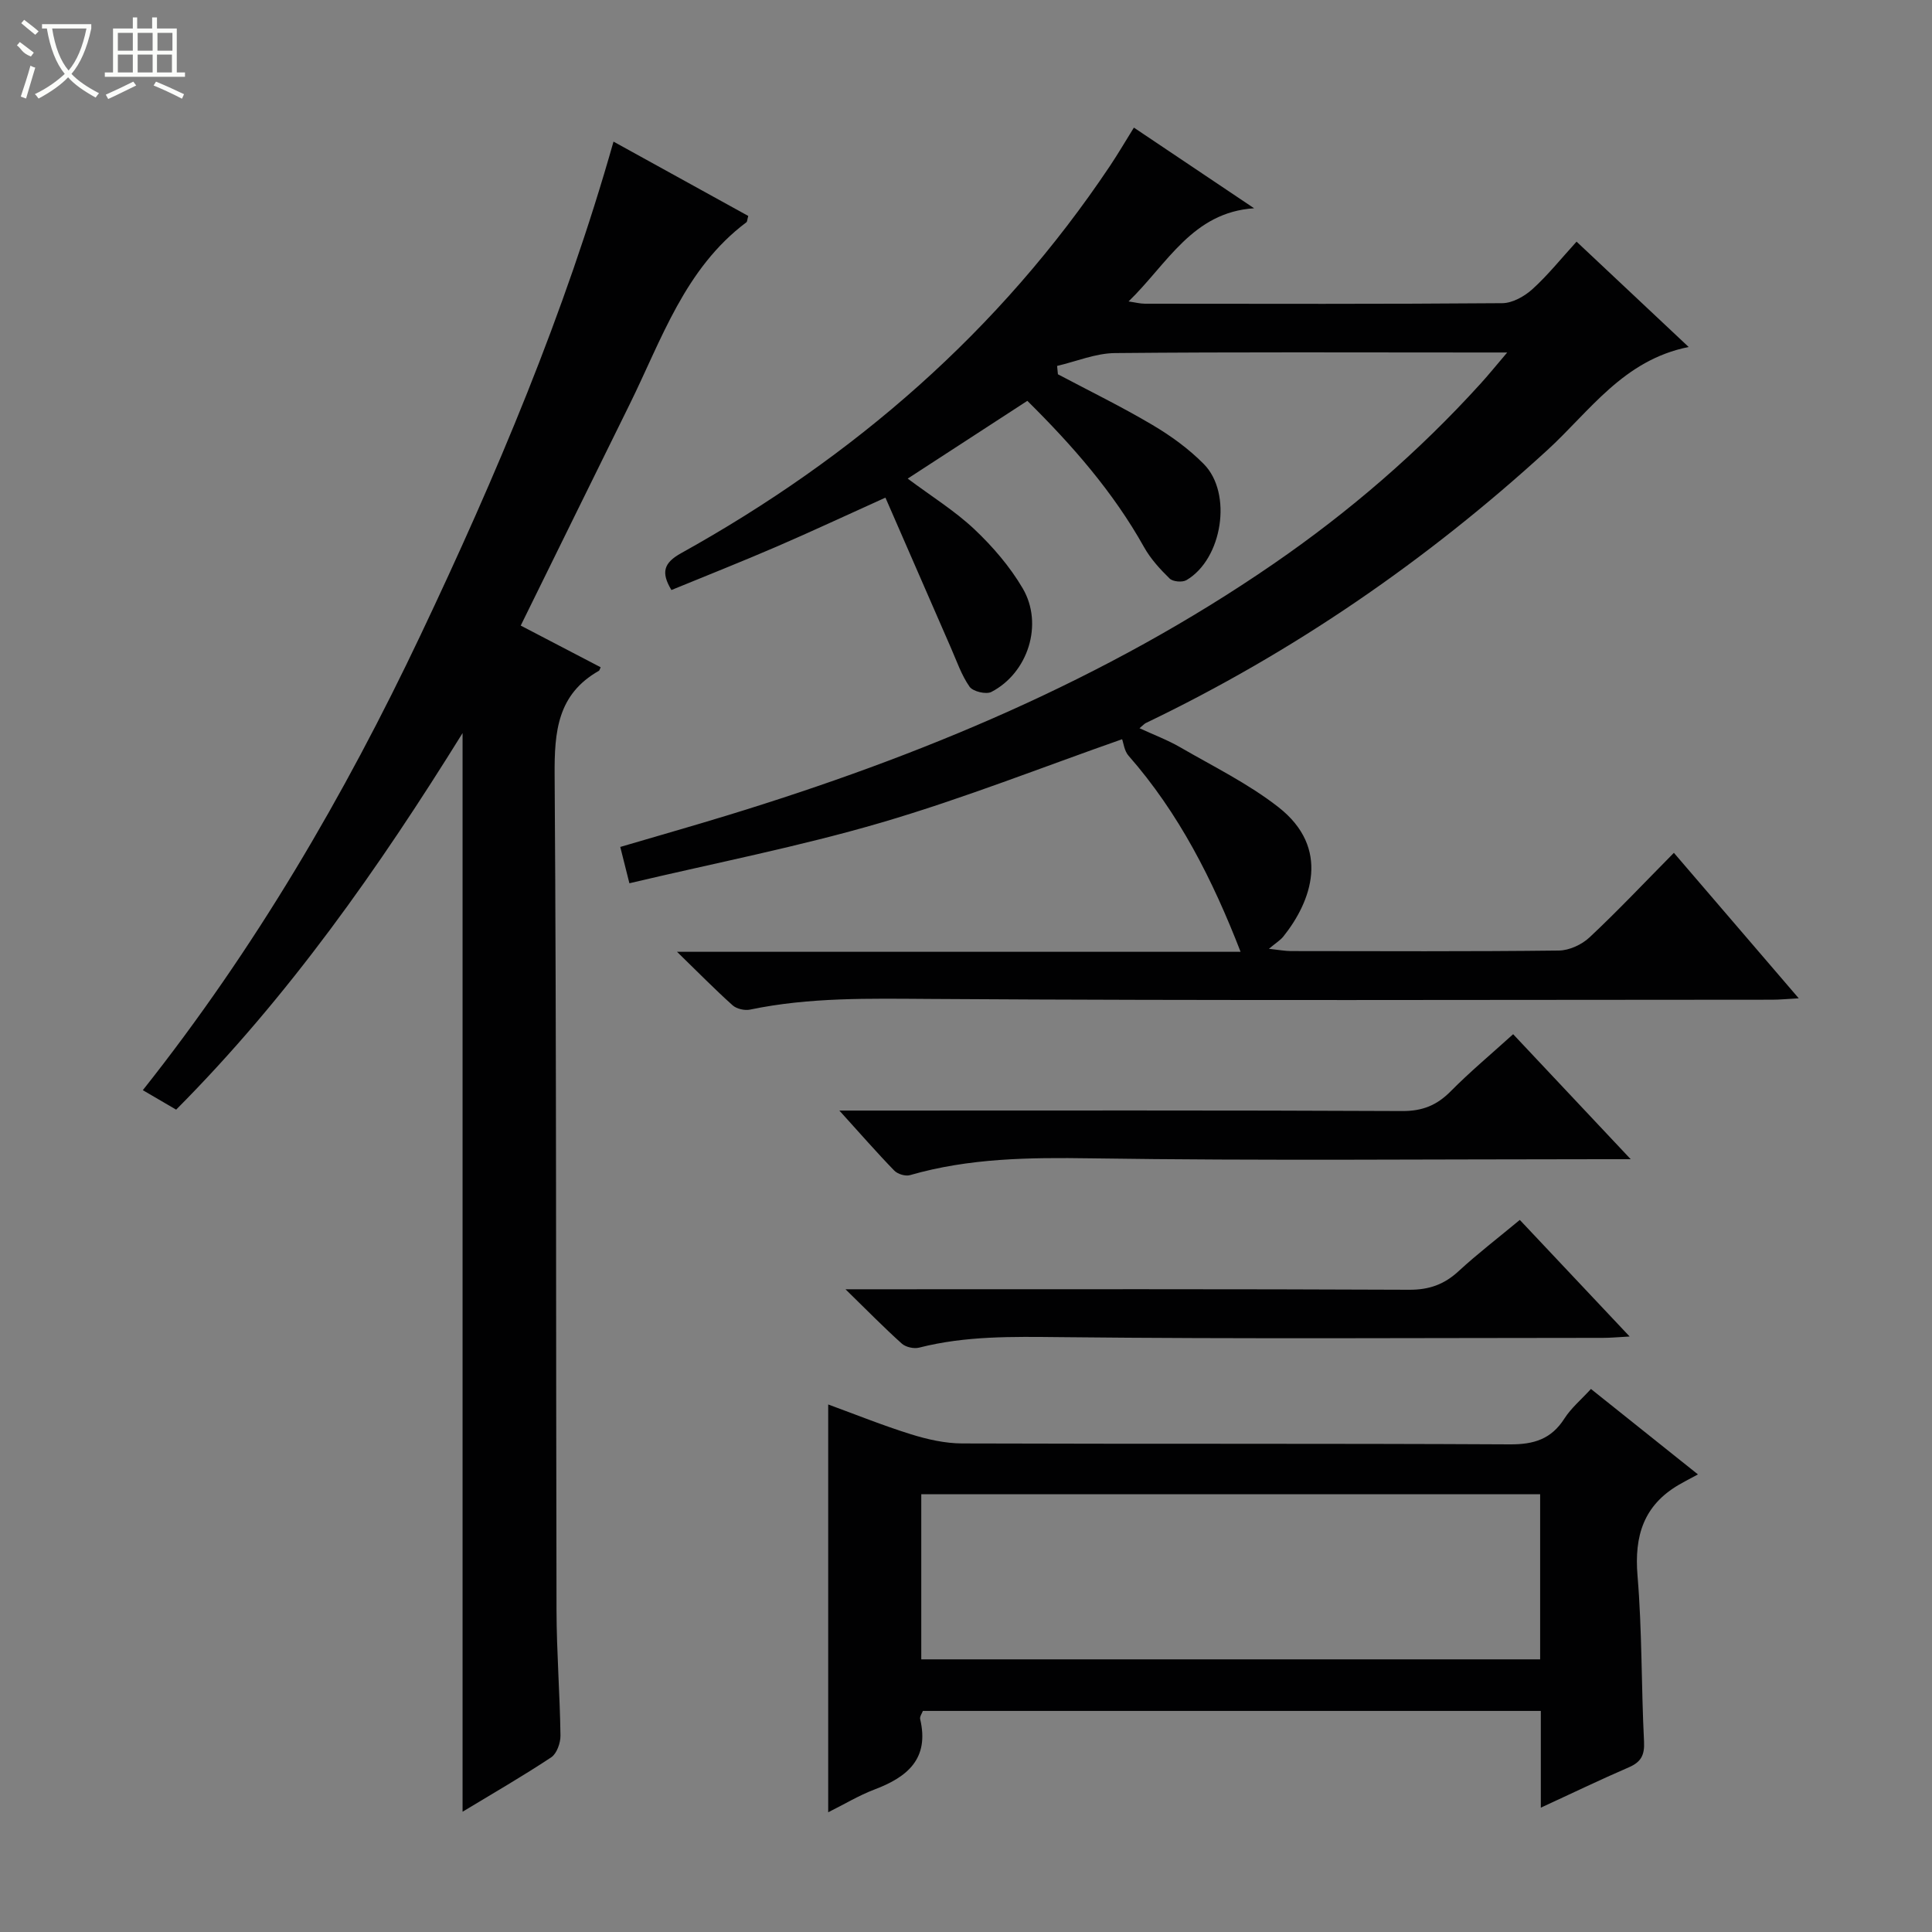
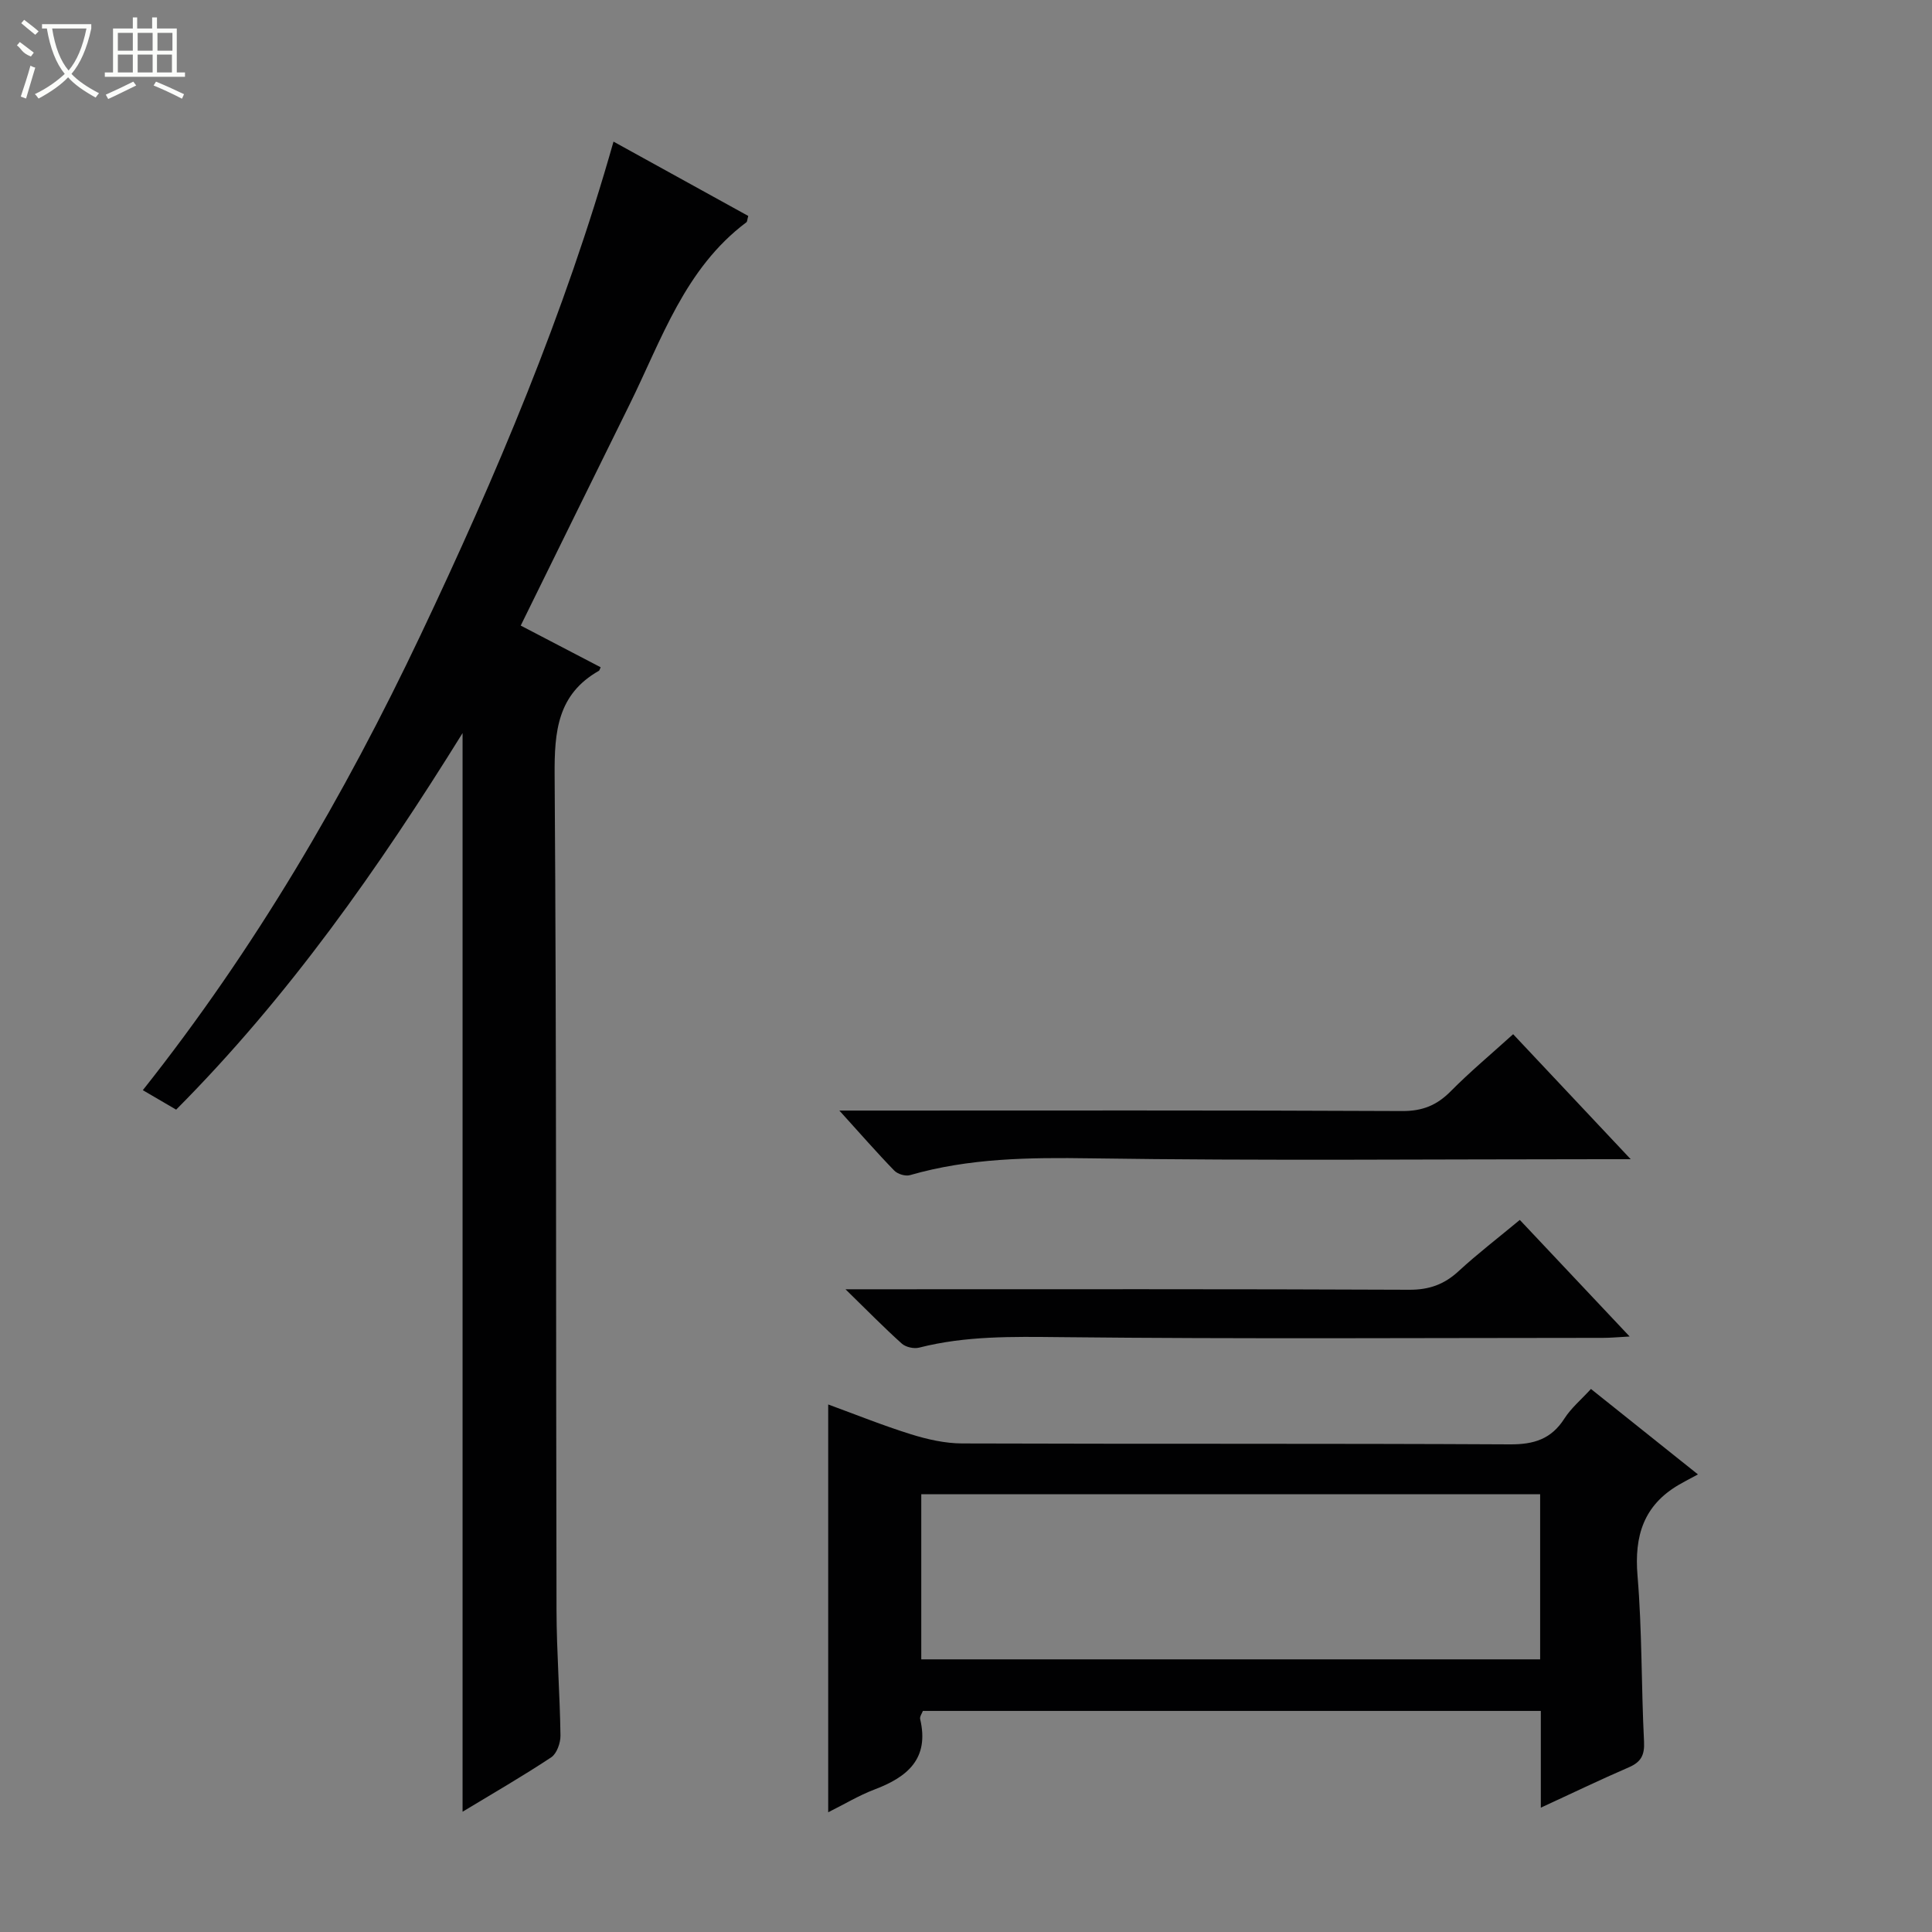
<svg xmlns="http://www.w3.org/2000/svg" enable-background="new 0 0 400 400" viewBox="0 0 400 400">
  <rect x="0" y="0" width="400" height="400" fill="#808080" stroke="none" />
  <g fill="#010102">
-     <path d="m349.62 71.84c-13.54 2.71-20.47 13.31-29.29 21.38-24.98 22.85-52.56 41.82-83.09 56.47-.29.14-.52.41-1.32 1.08 2.99 1.38 5.83 2.44 8.42 3.94 6.87 3.98 14.12 7.54 20.33 12.39 10.92 8.53 6.82 19.56 1.03 26.8-.61.76-1.5 1.29-2.99 2.54 2.13.23 3.34.46 4.55.47 18.49.02 36.99.11 55.48-.11 2.16-.02 4.77-1.23 6.37-2.74 5.83-5.46 11.32-11.29 17.45-17.49 8.57 9.99 16.93 19.73 25.85 30.12-2.37.13-3.93.29-5.49.29-58.15.01-116.3.22-174.45-.16-12.51-.08-24.89-.36-37.19 2.21-1.11.23-2.77-.15-3.6-.89-3.65-3.27-7.09-6.78-11.51-11.08h116.68c-5.79-14.92-12.78-28.73-23.2-40.6-.88-1-1.04-2.64-1.33-3.41-16.39 5.74-32.9 12.29-49.87 17.26s-34.4 8.36-52.14 12.56c-.73-2.9-1.24-4.92-1.89-7.52 7.53-2.22 14.8-4.28 22.02-6.49 40.08-12.26 78.47-28.2 113.2-52.1 15.7-10.8 30.04-23.17 42.86-37.29 1.65-1.81 3.19-3.72 5.55-6.49-2.75 0-4.49 0-6.23 0-24.99 0-49.99-.12-74.98.12-4 .04-7.99 1.73-11.98 2.66.06.58.12 1.16.17 1.73 6.53 3.46 13.19 6.71 19.54 10.47 3.83 2.26 7.55 4.96 10.66 8.11 6 6.06 3.85 19.69-3.59 24.04-.85.5-2.81.33-3.48-.33-1.99-1.94-3.94-4.08-5.29-6.49-6.4-11.45-14.9-21.13-24.17-30.3-8.4 5.46-16.45 10.69-24.77 16.1 4.9 3.66 9.74 6.66 13.8 10.48 3.81 3.6 7.37 7.74 10.01 12.24 4.35 7.42 1.1 17.52-6.49 21.45-1.09.56-3.82-.09-4.51-1.08-1.68-2.39-2.65-5.29-3.85-8.02-4.5-10.29-8.97-20.58-13.57-31.13-8.4 3.79-15.45 7.09-22.59 10.17s-14.37 5.94-21.72 8.96c-2.18-3.63-1.63-5.61 2.01-7.63 35.76-19.87 65.93-46 88.79-80.18 1.65-2.47 3.15-5.03 4.95-7.93 8.41 5.64 16.65 11.17 24.89 16.7-12.77.83-17.96 11.5-25.99 19.29 1.38.2 2.39.47 3.4.47 24.66.02 49.32.09 73.98-.11 2.11-.02 4.58-1.41 6.23-2.9 3.18-2.88 5.9-6.28 9.14-9.84 7.6 7.16 15.05 14.15 23.21 21.81z" />
    <path d="m127.02 29.32c9.73 5.37 18.86 10.4 27.9 15.39-.22.75-.2 1.18-.4 1.32-12.76 9.58-17.53 24.27-24.19 37.75-7.44 15.06-14.84 30.14-22.52 45.74 5.57 2.91 11.07 5.78 16.55 8.63-.21.44-.24.66-.36.73-8.57 4.86-9.23 12.55-9.17 21.55.4 57.65.25 115.31.39 172.96.02 8.64.7 17.28.82 25.93.02 1.53-.76 3.74-1.91 4.51-5.93 3.93-12.11 7.49-18.36 11.27 0-74.47 0-148.52 0-223.32-17.42 28.06-36.01 54.55-59.3 77.96-2.21-1.29-4.42-2.58-6.9-4.03 23.23-29.29 41.71-60.93 57.51-94.24 15.64-32.98 29.85-66.53 39.94-102.15z" />
    <path d="m171.47 375.21c0-28.48 0-56.22 0-84.43 5.69 2.08 11.33 4.36 17.13 6.17 3.41 1.06 7.06 1.89 10.6 1.9 37.8.13 75.6-.01 113.41.19 4.96.03 8.56-1.08 11.28-5.34 1.4-2.19 3.5-3.94 5.5-6.13 7.09 5.67 13.95 11.15 22.15 17.69-1.6.86-2.78 1.46-3.92 2.13-7.31 4.25-9.28 10.58-8.59 18.83.96 11.42.77 22.93 1.35 34.38.14 2.81-.65 4.23-3.16 5.31-5.9 2.55-11.7 5.35-18.21 8.35 0-7.05 0-13.43 0-20.03-42.9 0-85.31 0-127.94 0-.19.52-.68 1.18-.56 1.69 1.94 8.22-2.65 12.01-9.49 14.59-3.23 1.23-6.22 3.05-9.55 4.7zm147.4-65.84c-42.99 0-85.53 0-128.13 0v34.18h128.13c0-11.51 0-22.66 0-34.18z" />
    <path d="m313.28 214.12c8.14 8.66 15.84 16.84 24.34 25.88-2.71 0-4.29 0-5.87 0-35.31 0-70.63.34-105.93-.18-12.7-.19-25.15-.06-37.42 3.48-.94.27-2.54-.21-3.24-.93-3.59-3.69-6.97-7.58-11.38-12.44h6.11c36.81 0 73.62-.08 110.43.1 4.21.02 7.19-1.21 10.06-4.12 3.96-4 8.3-7.62 12.9-11.79z" />
    <path d="m175.05 266.93h6.77c36.65 0 73.3-.07 109.94.1 4.16.02 7.26-1.11 10.24-3.86 3.9-3.6 8.14-6.84 12.66-10.6 7.45 7.9 14.79 15.7 22.74 24.14-2.38.13-3.94.28-5.51.28-37.48.01-74.96.25-112.44-.15-9.85-.1-19.54-.28-29.14 2.17-1.08.28-2.78-.09-3.6-.83-3.66-3.28-7.1-6.8-11.66-11.25z" />
  </g>
  <path d="m6.4 11.7c-2-.8-1.9-1.6-2.9-2.3l.6-.7c.9.7 1.9 1.4 2.9 2.2zm-2.1 8.3c.7-2.1 1.4-4.2 2-6.4.2.1.6.3 1 .4-.7 2.3-1.3 4.4-1.9 6.4zm3-12.8c-1.1-.9-2.1-1.7-2.9-2.4l.6-.7c1 .8 2 1.5 3 2.4zm1.4-1.3v-.9h10.2v.9c-.9 4.2-2.3 7.3-4.1 9.4 1.3 1.4 3.2 2.7 5.7 4-.2.2-.4.5-.7.9-2.5-1.4-4.4-2.7-5.7-4.2-1.4 1.5-3.5 3-6.1 4.4 0 0 0 0-.1-.1-.3-.4-.5-.7-.7-.8 2.7-1.3 4.7-2.8 6.2-4.2-1.8-2.2-3-5.3-3.7-9.4zm9.2 0h-7.1c.6 3.8 1.7 6.7 3.4 8.7 1.7-2 2.9-4.8 3.7-8.7z" fill="#fbfcfa" />
  <path d="m31.6 3.6h.9v2.3h4.1v9.1h1.7v.9h-16.6v-.9h1.7v-9.1h4.1v-2.3h.9v2.3h3.1v-2.3zm-4 13.3.6.8c-1.9.9-3.8 1.9-5.8 2.8-.2-.3-.3-.6-.5-.9 2-.9 3.9-1.8 5.7-2.7zm-3.2-10.1v3.7h3.1v-3.7zm0 4.5v3.7h3.1v-3.7zm4.1-4.5v3.7h3.1v-3.7zm0 4.5v3.7h3.1v-3.7zm9.1 9.1c-2.1-1.1-4.1-2-5.8-2.7l.5-.8c2.2.9 4.1 1.8 5.8 2.6l-.4.9zm-1.9-13.6h-3.1v3.7h3.1zm-3.2 4.5v3.7h3.1v-3.7z" fill="#fbfcfa" />
</svg>